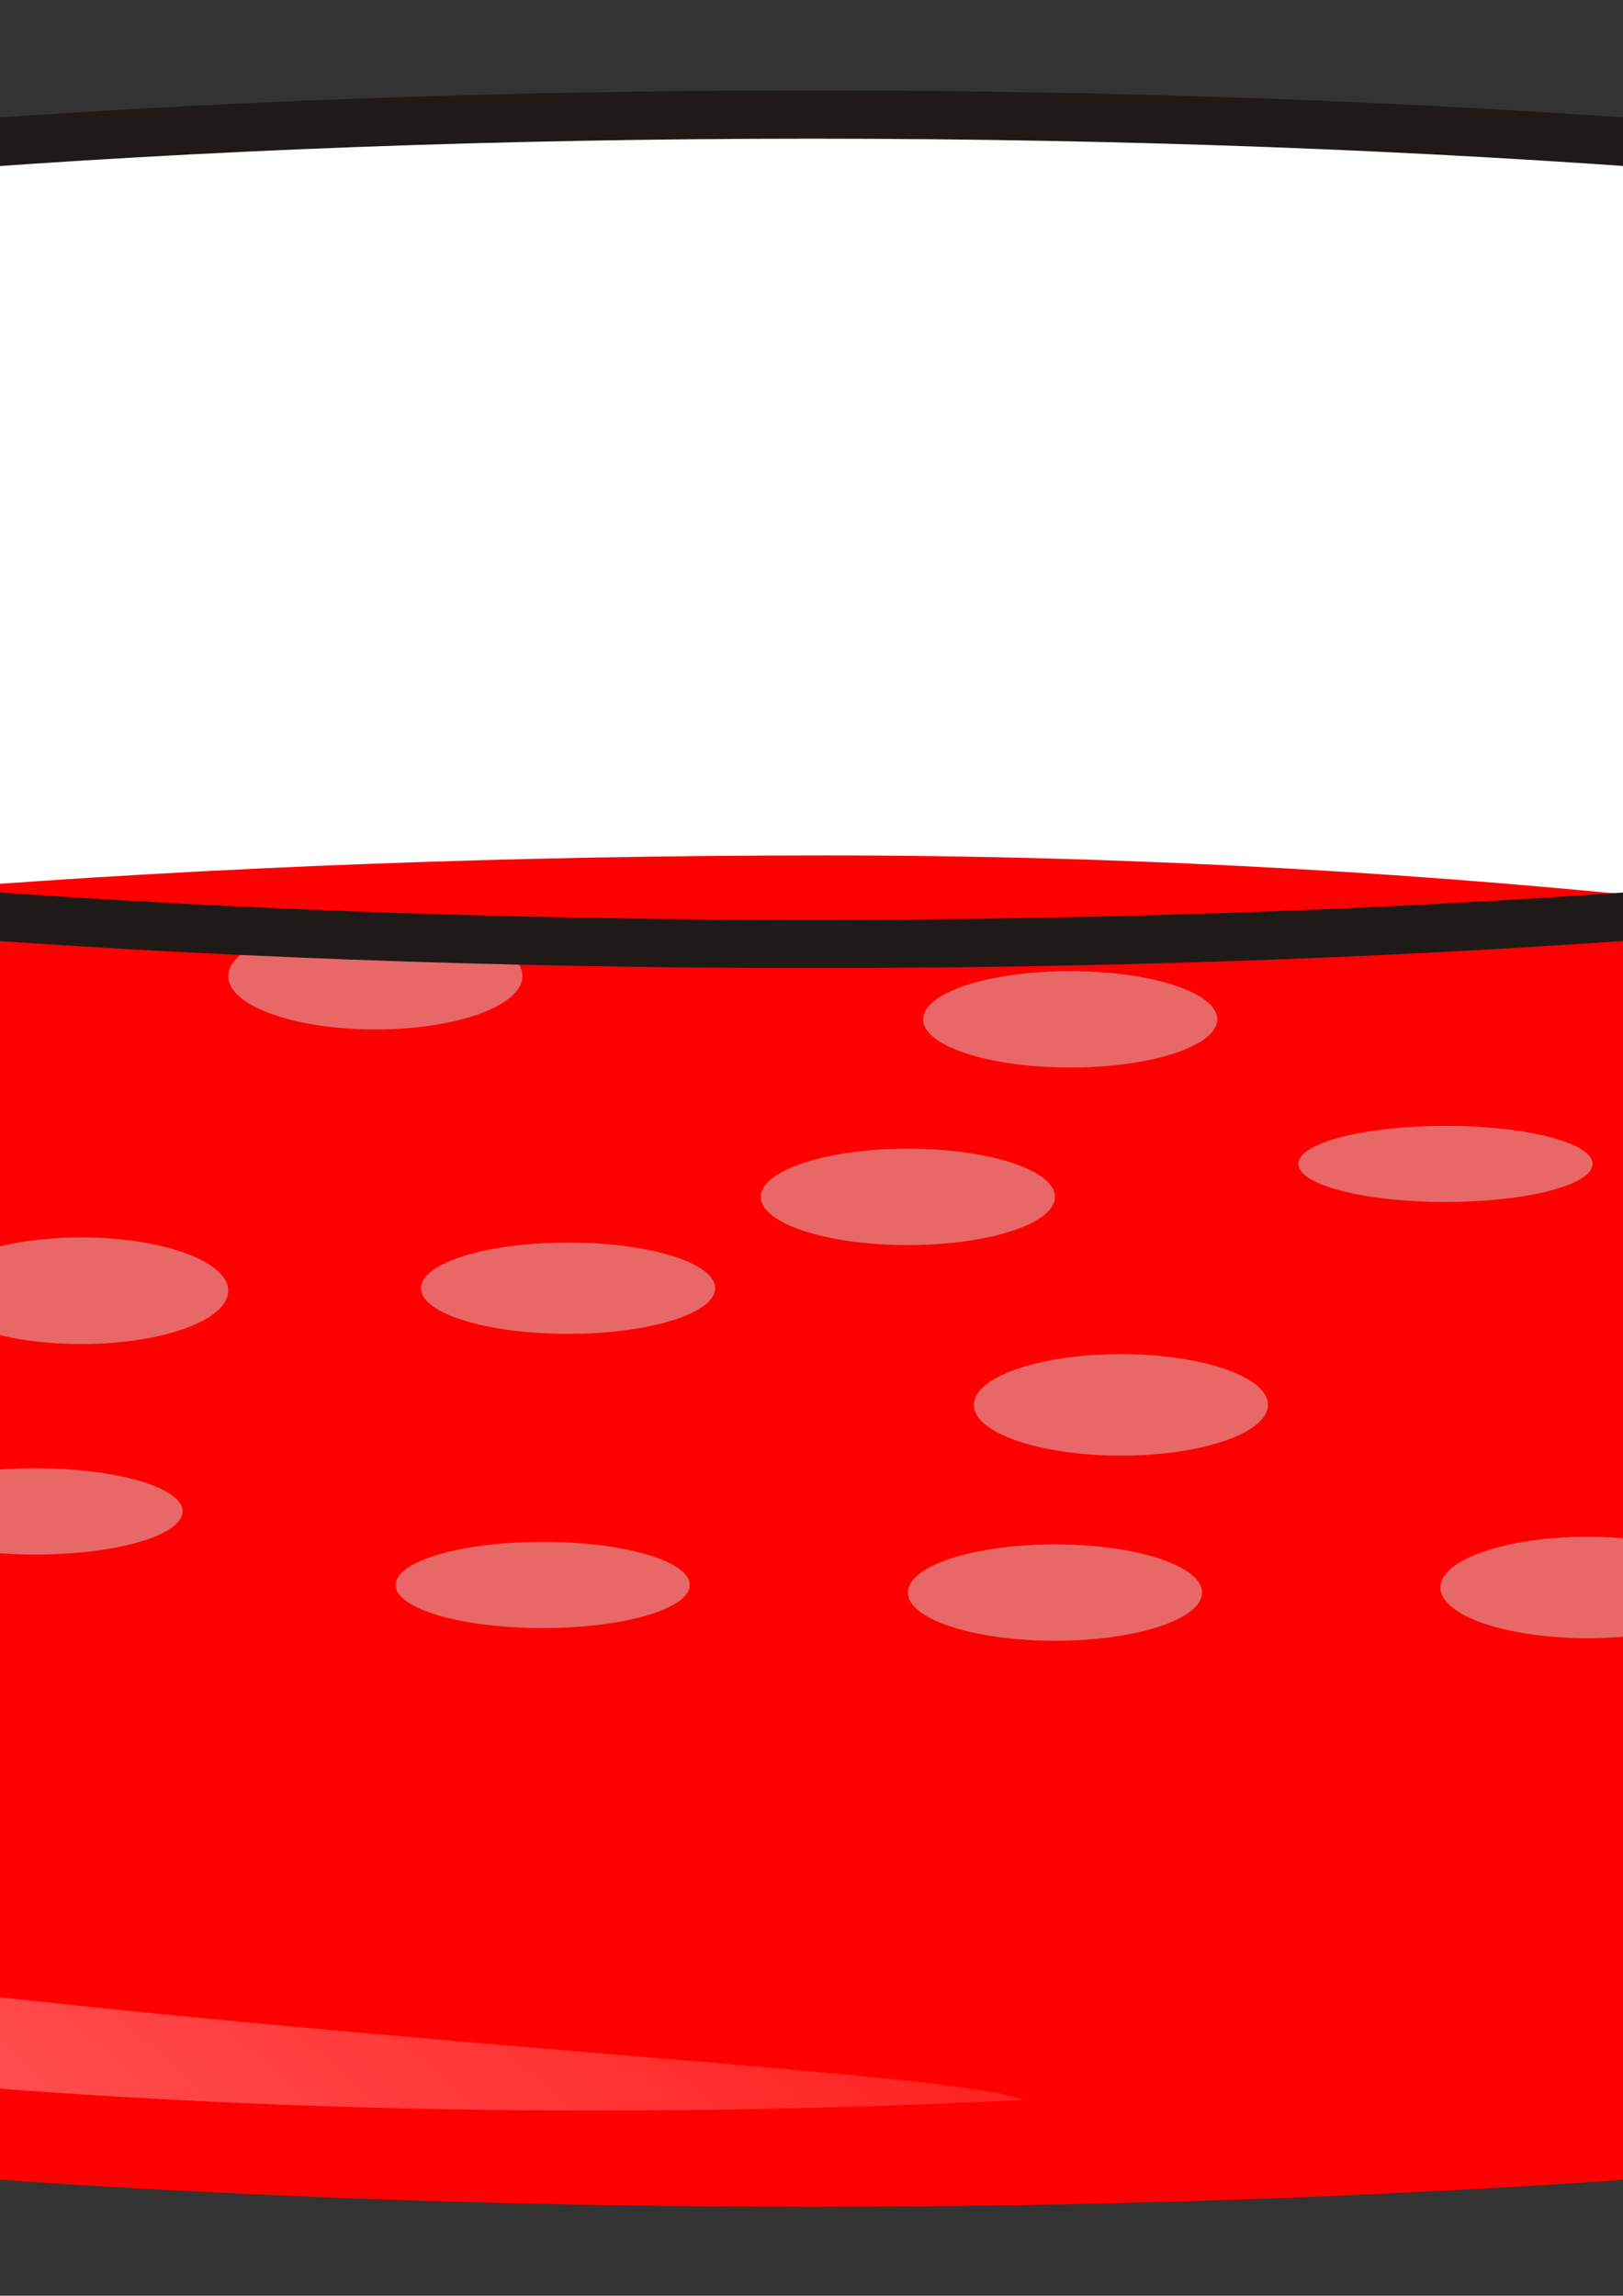
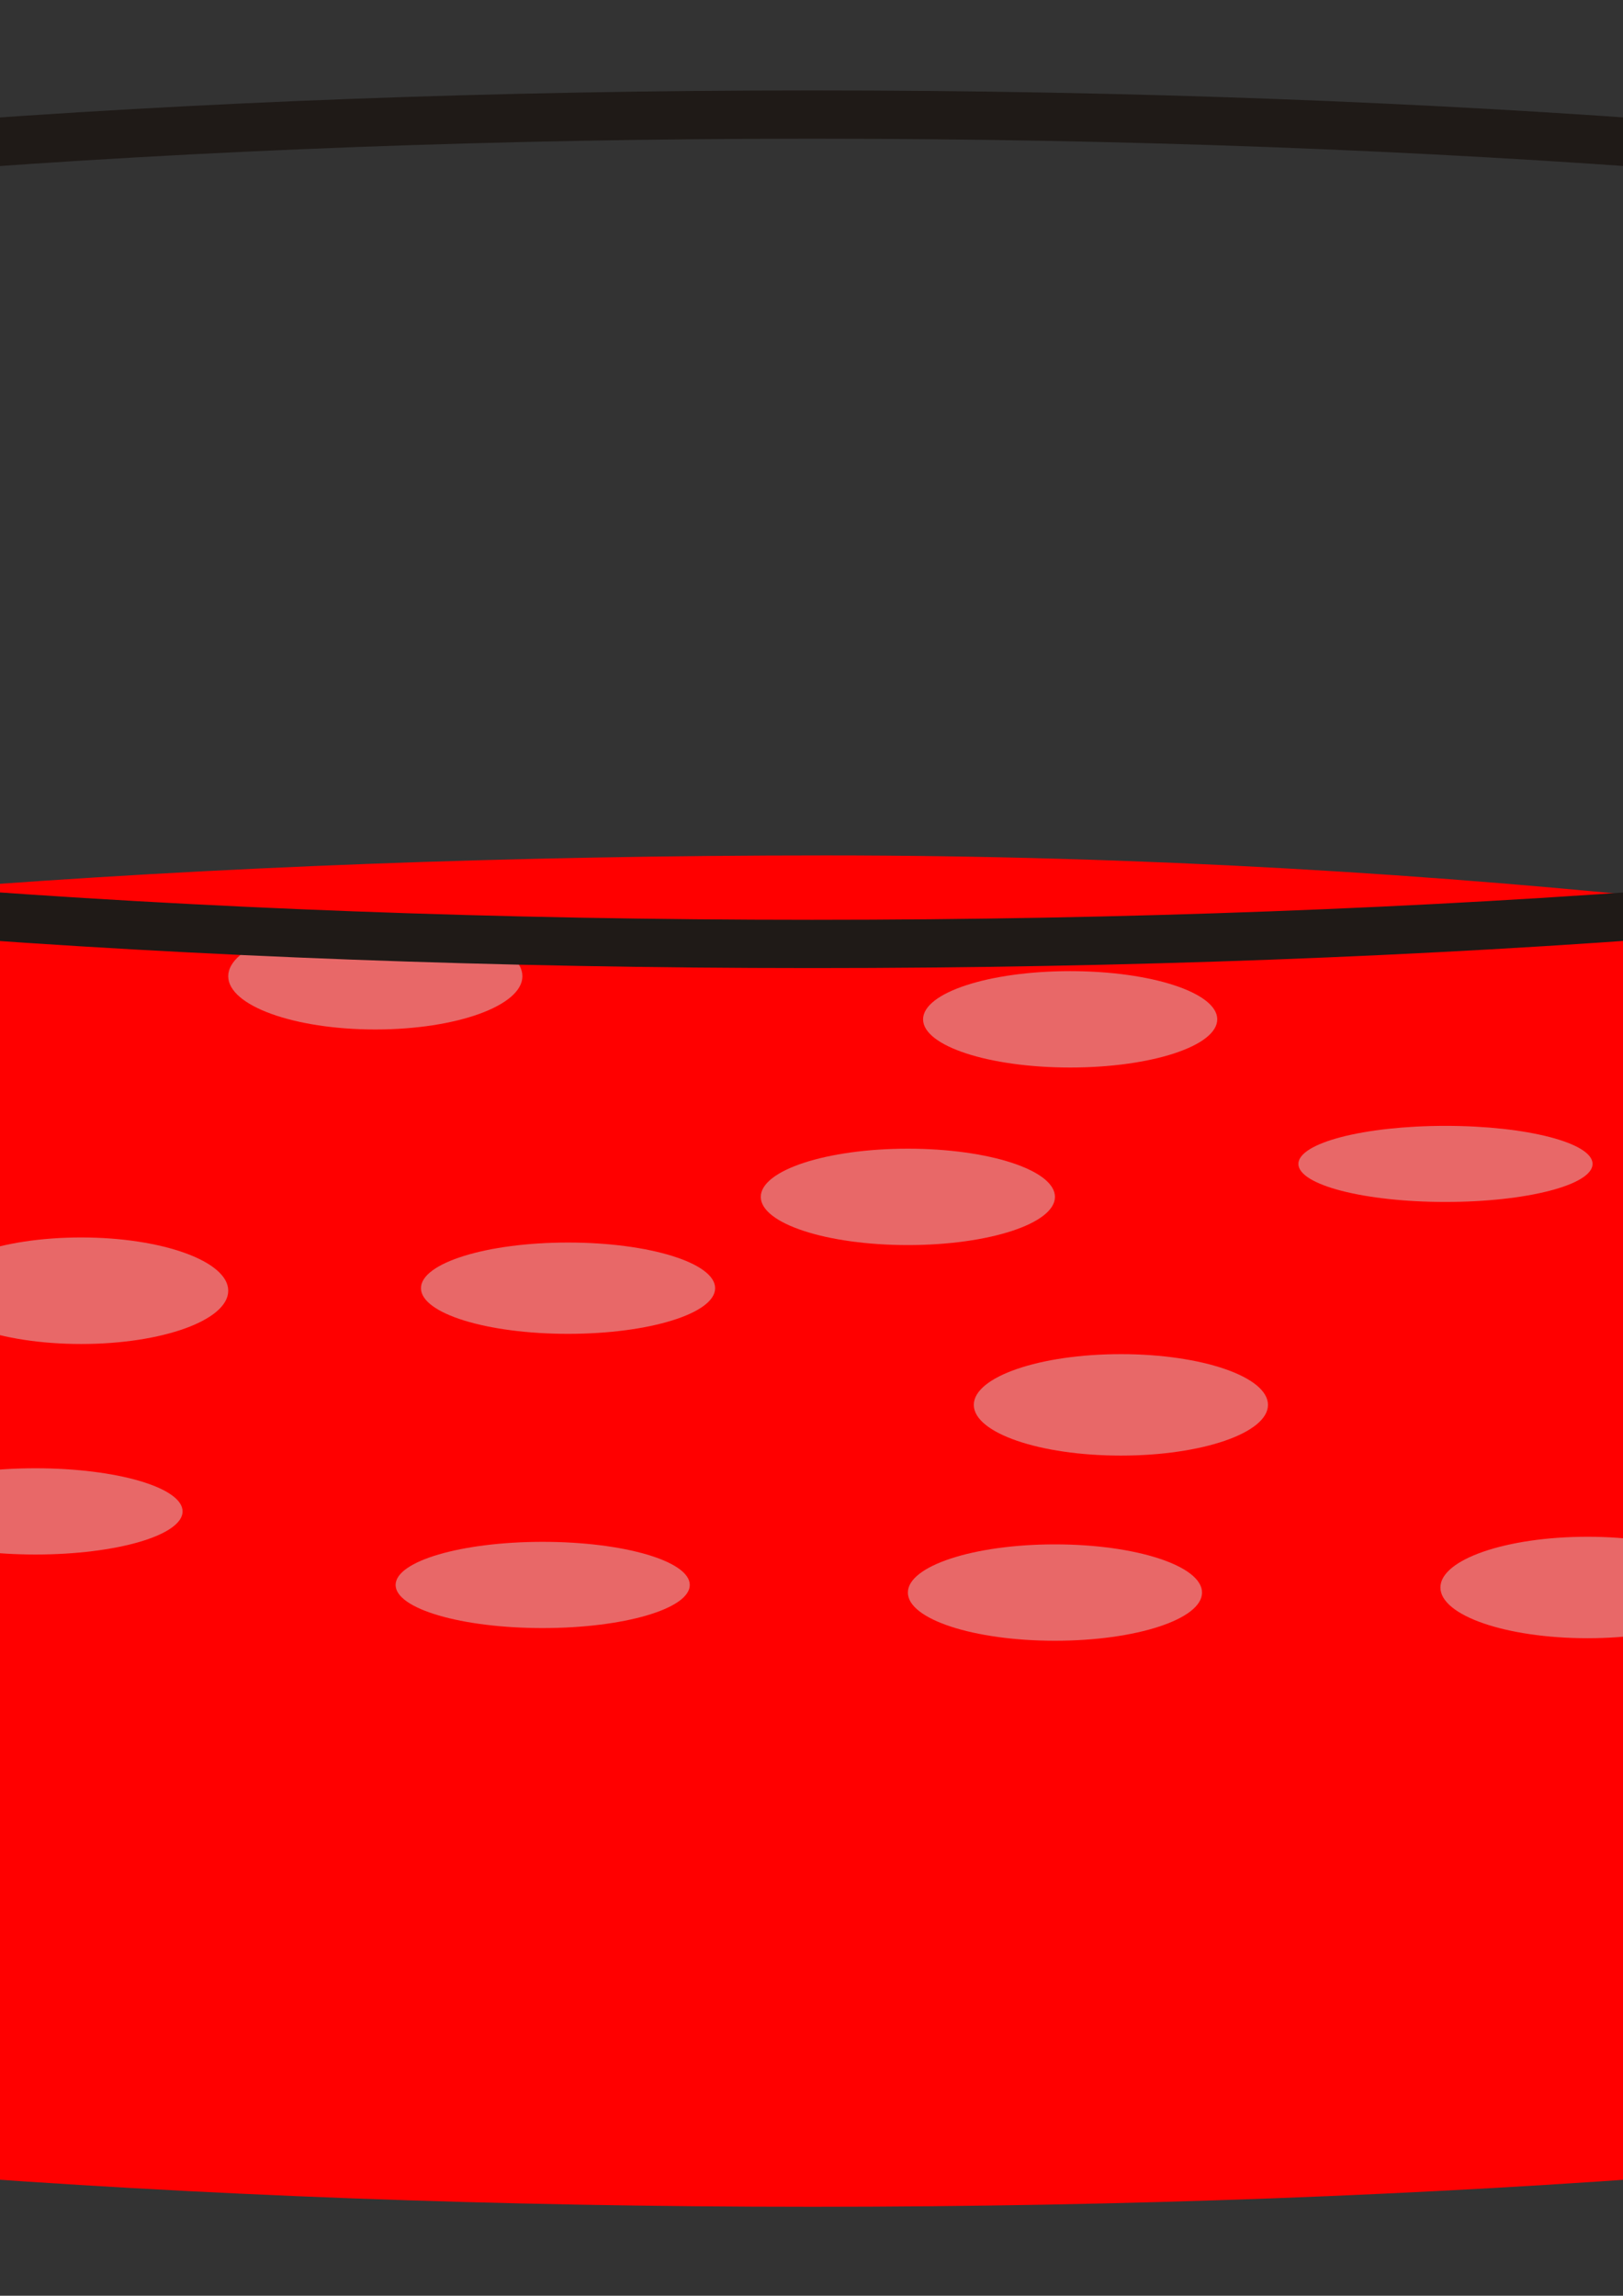
<svg xmlns="http://www.w3.org/2000/svg" xmlns:xlink="http://www.w3.org/1999/xlink" width="8000" height="11314">
  <rect width="100%" height="100%" fill="#333333" stroke="none" />
  <title>Cho cell Petri dish</title>
  <defs>.fil3 {fill:#1F1A17}
    .fil2 {fill:#75C5F0}
    .fil4 {fill:#798992}
    .fil1 {fill:#9AC9DD}
    .fil5 {fill:url(#id0)}
    .fil0 {fill:url(#id1)}
  <linearGradient id="linearGradient14101">
      <stop id="stop14103" offset="0" stop-color="#ffffff" />
      <stop id="stop14105" offset="1" stop-opacity="0" stop-color="#ffffff" />
    </linearGradient>
    <linearGradient id="id1" gradientUnits="userSpaceOnUse" x1="5229" y1="9641" x2="7782" y2="9641">
      <stop offset="0" id="stop16" stop-color="#DEDEDD" />
      <stop offset="0.502" id="stop18" stop-color="#FEFEFE" />
      <stop offset="1" id="stop20" stop-color="#FFFFFF" />
    </linearGradient>
    <linearGradient xlink:href="#id1" id="linearGradient2256" x1="0" y1="0.655" x2="1" y2="0.655" />
    <linearGradient xlink:href="#linearGradient14101" id="linearGradient14099" x1="0" y1="0.749" x2="0.886" y2="0.219" />
  </defs>
  <g>
    <title>Layer 1</title>
    <ellipse id="svg_22" ry="375" rx="725" cy="4698.5" cx="1675" fill="#e86868" />
-     <path class="fil0" d="m15200.2,6097.41l0,-3320.86c26.399,-52.85 44,-114.51 44,-176.17c0,-1127.5 -5056.2,-2043.603 -11248.62,-2043.603c-6192.47,0 -11239.82,916.103 -11239.82,2043.603c0,0 0,8.81 0,8.81l0,0l0,3488.22l22444.44,0l0,0z" id="path23" fill="url(#linearGradient2256)" />
    <path class="fil1" d="m15275.2,8910.72l0,-2475.229c26.399,-52.85 44,422.82 44,-176.17c0,-590.18 -5056.2,-2043.6 -11248.62,-2043.6c-6192.47,0 -11239.82,924.91 -11239.82,2043.6c0,0 0,8.81 0,8.81l0,0l0,2642.59l22444.44,0l0,0z" id="path25" fill="#ff0000" />
    <ellipse transform="matrix(8.809, 0, 0, 8.809, -53300.2, -80738.1)" class="fil2" cx="6505" cy="10155" rx="1276" ry="232" id="ellipse27" fill="#75c5f0" />
    <g transform="matrix(8.809, 0, 0, 8.809, -53304.6, -80738.1)" id="g29">
      <path class="fil1" d="m6505,10387c703,0 1277,-104 1277,-232c0,-128 -574,-232 -1277,-232c-703,0 -1276,104 -1276,232c0,128 573,232 1276,232z" id="path31" fill="#ff0000" />
      <path class="fil3" d="m6505,10373l1,0l0,27l-1,0l0,-27zm1,0c350,0 668,-26 899,-67l5,26c-232,42 -552,68 -904,68l0,-27zm899,-67c224,-41 363,-95 363,-151l27,0c0,71 -147,134 -385,177l-5,-26zm363,-151l0,0l27,0l0,0l-27,0zm0,0l0,0l27,0l0,0l-27,0zm0,0c0,-57 -139,-110 -363,-151l5,-26c238,43 385,105 385,177l-27,0zm-363,-151c-231,-42 -549,-68 -899,-68l0,-27c352,0 672,27 904,69l-5,26zm-899,-68l-1,0l0,-27l1,0l0,27zm-1,0l0,0l0,-27l0,0l0,27zm0,0c-350,0 -668,26 -899,68l-5,-26c232,-42 552,-69 904,-69l0,27zm-899,68c-224,41 -363,94 -363,151l-27,0c0,-72 147,-134 385,-177l5,26zm-363,151l0,0l-27,0l0,0l27,0zm0,0l0,0l-27,0l0,0l27,0zm0,0c0,56 139,110 363,151l-5,26c-238,-43 -385,-106 -385,-177l27,0zm363,151c231,41 549,67 899,67l0,27c-352,0 -672,-26 -904,-68l5,-26zm899,67l0,0l0,27l0,0l0,-27z" id="path33" fill="#ff0000" />
    </g>
    <g transform="matrix(8.809, 0, 0, 8.809, -53304.6, -80738.1)" id="g35">
      <path class="fil4" d="m5216,10155l0,0l27,0l0,0l-27,0zm0,0c0,-72 147,-134 385,-177l5,26c-224,41 -363,94 -363,151l-27,0zm385,-177c232,-42 552,-69 904,-69l0,27c-350,0 -668,26 -899,68l-5,-26zm904,-69l0,0l0,27l0,0l0,-27zm0,0l1,0l0,27l-1,0l0,-27zm1,0c352,0 672,27 904,69l-5,26c-231,-42 -549,-68 -899,-68l0,-27zm904,69c238,43 385,105 385,177l-27,0c0,-57 -139,-110 -363,-151l5,-26zm385,177l0,0l-27,0l0,0l27,0z" id="path37" fill="#798992" />
    </g>
    <ellipse transform="matrix(8.809, 0, 0, 8.809, -53300.2, -80738.1)" class="fil5" cx="6522.028" cy="10131.814" rx="1276" ry="232" id="ellipse39" fill="#ff0000" />
    <g transform="matrix(8.809, 0, 0, 8.809, -53066.8, -80738.1)" id="g41">
      <path class="fil3" d="m7768,9462l0,687l-27,0l0,-687l27,0zm0,687c0,7 -6,13 -13,13c-8,0 -14,-6 -14,-13l27,0zm-2552,-687l0,687l-27,0l0,-687l27,0zm0,687c0,7 -6,13 -14,13c-7,0 -13,-6 -13,-13l27,0z" id="path43" fill="#1f1a17" />
    </g>
    <ellipse id="svg_23" ry="262.5" rx="725" cy="4811" cx="1850" fill="#e86868" />
    <g transform="matrix(8.809, 0, 0, 8.809, -53304.6, -80738.1)" id="g45">
      <path class="fil3" d="m6505,9680l1,0l0,27l-1,0l0,-27zm1,0c350,0 668,-26 899,-68l5,26c-232,43 -552,69 -904,69l0,-27zm899,-68c224,-41 363,-94 363,-151l27,0c0,72 -147,134 -385,177l-5,-26zm363,-151l0,0l27,0l0,0l-27,0zm0,0l0,0l27,0l0,0l-27,0zm0,0c0,-56 -139,-110 -363,-150l5,-27c238,43 385,106 385,177l-27,0zm-363,-150c-231,-42 -549,-68 -899,-68l0,-27c352,0 672,26 904,68l-5,27zm-899,-68l-1,0l0,-27l1,0l0,27zm-1,0l0,0l0,-27l0,0l0,27zm0,0c-350,0 -668,26 -899,68l-5,-27c232,-42 552,-68 904,-68l0,27zm-899,68c-224,40 -363,94 -363,150l-27,0c0,-71 147,-134 385,-177l5,27zm-363,150l0,0l-27,0l0,0l27,0zm0,0l0,0l-27,0l0,0l27,0zm0,0c0,57 139,110 363,151l-5,27c-238,-44 -385,-106 -385,-178l27,0zm363,151c231,42 549,68 899,68l0,27c-352,0 -672,-26 -904,-68l5,-27zm899,68l0,0l0,27l0,0l0,-27z" id="path47" fill="#1f1a17" />
    </g>
-     <path d="m-6990.763,4022.945c-0.542,848.873 -54.222,3763.84 243.378,4747.71c108.322,358.113 4483.064,1935.387 11790.634,1578.336c-548.301,-241.271 -9038.875,-457.154 -10631.924,-1846.553c-1542.586,-1345.387 -934.781,-3030.449 -1402.088,-4479.493z" id="path12345" opacity="0.5" stroke-miterlimit="4" stroke-width="0" stroke="#000000" fill-rule="evenodd" fill="url(#linearGradient14099)" />
-     <path id="svg_7" d="m-975,5761l600,214l-175,650l-650,-50l225,-814z" fill="#ff0000" />
    <ellipse ry="262.5" rx="725" id="svg_8" cy="6048.5" cx="-4600" fill="#e86868" />
    <ellipse ry="237.5" rx="725" id="svg_9" cy="5898.5" cx="4475" fill="#e86868" />
-     <ellipse ry="250" rx="750" id="svg_12" cy="7236" cx="-3100" fill="#e86868" />
    <ellipse id="svg_13" ry="287.5" rx="725" cy="6711" cx="9275" fill="#e86868" />
    <ellipse id="svg_14" ry="250" rx="725" cy="6923.5" cx="5525" fill="#e86868" />
    <ellipse id="svg_15" ry="212.5" rx="725" cy="7811" cx="2675" fill="#e86868" />
    <ellipse id="svg_16" ry="225" rx="725" cy="6348.5" cx="2800" fill="#e86868" />
    <ellipse id="svg_17" ry="250" rx="725" cy="7823.5" cx="7825" fill="#e86868" />
    <ellipse id="svg_18" ry="187.5" rx="725" cy="5736" cx="7125" fill="#e86868" />
    <ellipse id="svg_19" ry="237.5" rx="725" cy="5711" cx="11125" fill="#e86868" />
    <ellipse id="svg_20" ry="262.5" rx="725" cy="7261" cx="11300" fill="#e86868" />
    <ellipse id="svg_21" ry="250" rx="725" cy="5298.5" cx="-950" fill="#e86868" />
    <ellipse id="svg_24" ry="237.5" rx="725" cy="5023.5" cx="5275" fill="#e86868" />
    <ellipse id="svg_25" ry="237.5" rx="725" cy="5948.5" cx="-2400" fill="#e86868" />
    <ellipse id="svg_26" ry="237.5" rx="725" cy="7848.5" cx="5200" fill="#e86868" />
    <ellipse id="svg_27" ry="262.5" rx="725" cy="6361" cx="400" fill="#e86868" />
    <ellipse id="svg_28" ry="187.5" rx="725" cy="5473.5" cx="9250" fill="#e86868" />
    <ellipse id="svg_29" ry="212.5" rx="725" cy="7448.5" cx="175" fill="#e86868" />
    <ellipse id="svg_30" ry="212.5" rx="725" cy="6298.5" cx="12825" fill="#e86868" />
  </g>
</svg>